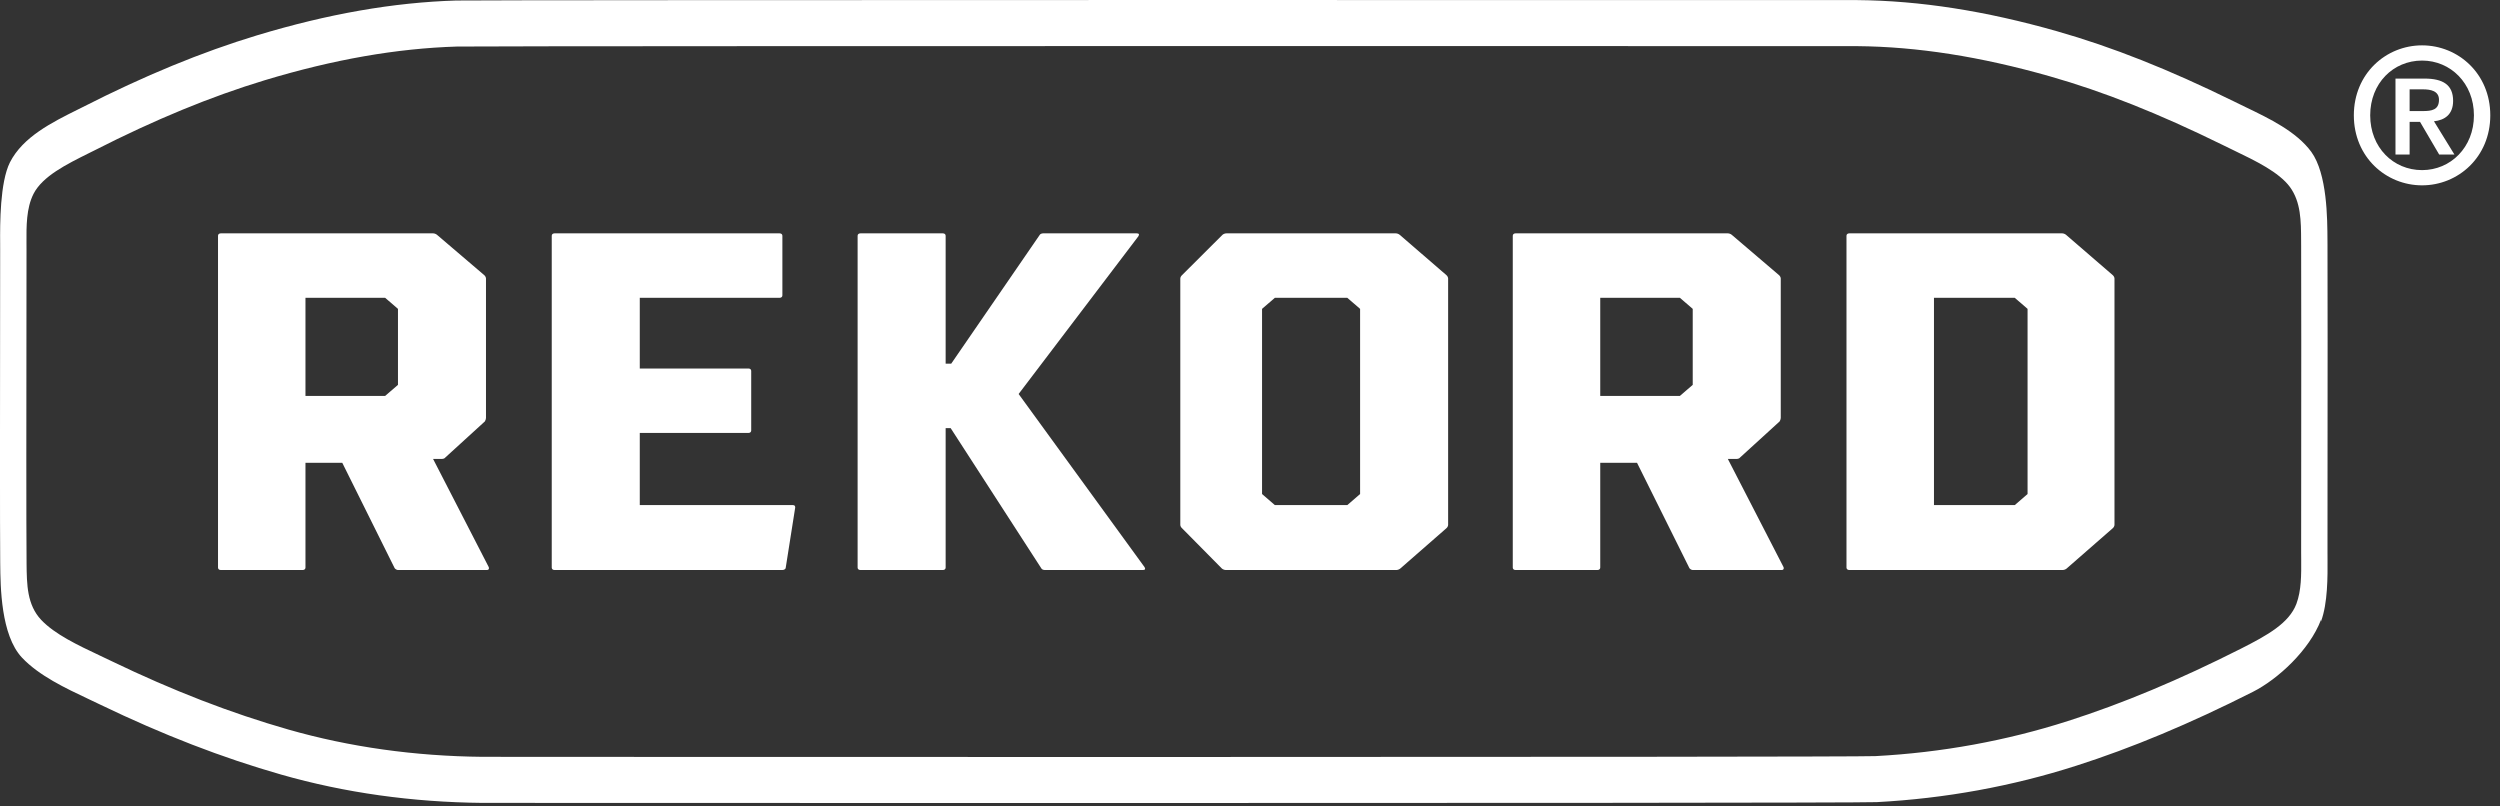
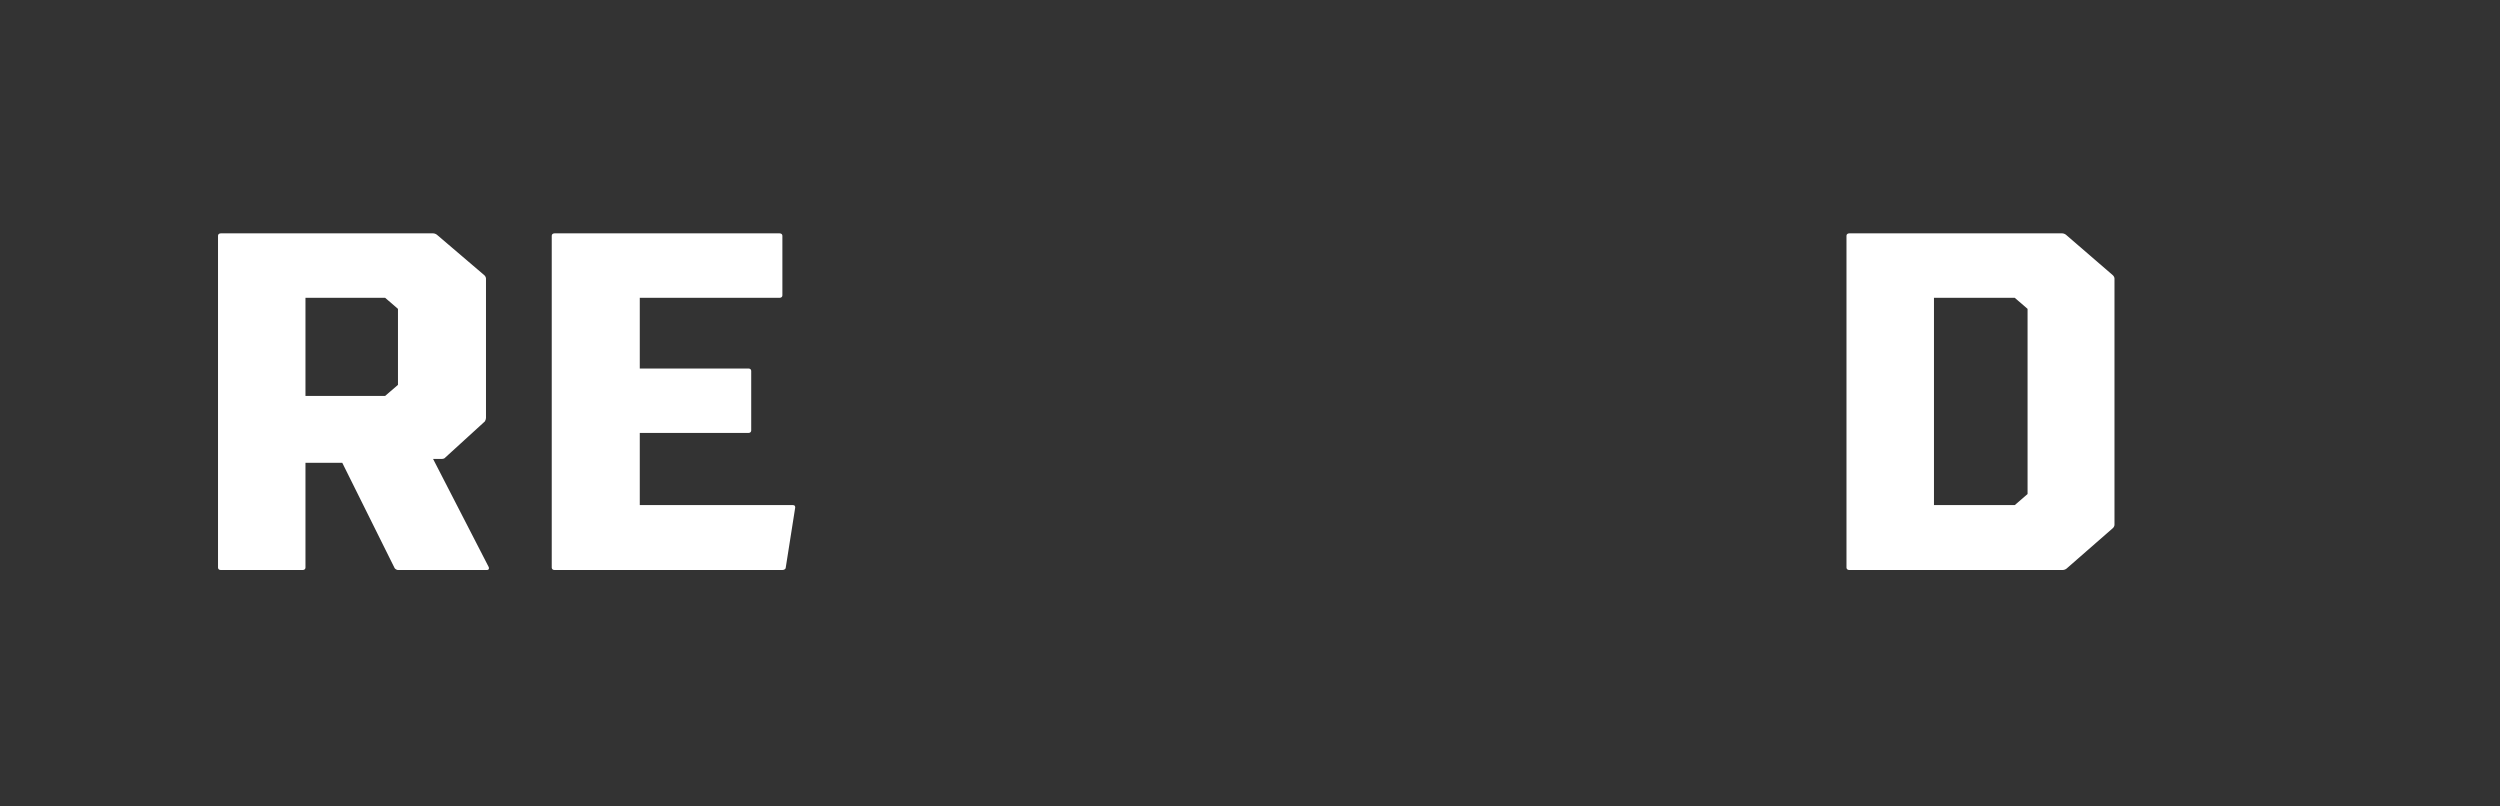
<svg xmlns="http://www.w3.org/2000/svg" width="155" height="50" viewBox="0 0 155 50" fill="none">
  <rect x="0" y="0" width="155" height="50" fill="#333333" stroke="none" />
-   <path fill-rule="evenodd" clip-rule="evenodd" d="M83.978 2.855C59.435 2.855 29.207 2.862 28.331 2.886C24.586 3.002 20.688 3.685 16.415 4.974C13.063 5.991 9.611 7.413 5.864 9.321L5.54 9.482C4.112 10.192 2.635 10.927 2.076 12.023C1.629 12.916 1.636 14.014 1.642 15.075L1.644 15.468C1.644 16.344 1.642 17.854 1.64 19.665C1.633 24.814 1.625 32.595 1.647 34.863L1.647 34.937C1.662 36.252 1.675 37.494 2.552 38.431C3.397 39.326 4.821 39.998 6.197 40.647C6.44 40.762 6.68 40.875 6.913 40.988C10.718 42.822 14.309 44.211 17.891 45.235C21.671 46.315 25.715 46.883 29.913 46.923C30.638 46.929 114.612 46.96 116.277 46.879C120.373 46.661 124.391 45.929 128.216 44.702C131.605 43.618 135.111 42.152 138.935 40.219C140.606 39.374 141.92 38.633 142.375 37.444C142.688 36.609 142.681 35.627 142.674 34.677L142.671 34.236L142.674 29.6C142.678 24.377 142.683 17.225 142.671 15.235L142.669 14.917C142.664 13.692 142.658 12.534 141.978 11.596C141.295 10.671 139.829 9.966 138.537 9.343C138.279 9.219 138.025 9.097 137.781 8.975C133.825 7.031 130.427 5.682 127.092 4.732C122.788 3.507 118.88 2.894 115.145 2.861C114.895 2.858 100.766 2.855 83.978 2.855ZM65.486 49.788C46.875 49.788 30.221 49.781 29.898 49.779C25.553 49.737 21.362 49.148 17.442 48.027C13.77 46.978 10.093 45.556 6.202 43.68C5.972 43.57 5.738 43.459 5.5 43.346C4.056 42.665 2.42 41.894 1.361 40.771C0.049 39.369 0.03 36.376 0.014 34.955L0.013 34.88C-0.008 32.602 -0.001 24.815 0.006 19.663C0.009 17.853 0.01 16.343 0.01 15.468L0.009 15.085C0.001 13.89 -0.007 11.312 0.617 10.064C1.424 8.483 3.224 7.588 4.812 6.798L5.127 6.641C8.956 4.691 12.495 3.234 15.942 2.189C20.354 0.857 24.391 0.152 28.283 0.032C29.762 -0.009 114.549 -0.001 115.161 0.006C119.044 0.041 123.093 0.673 127.54 1.939C130.971 2.917 134.456 4.299 138.506 6.289C138.748 6.41 138.995 6.529 139.246 6.65C140.709 7.354 142.369 8.153 143.297 9.41C144.29 10.778 144.297 13.547 144.303 14.91L144.305 15.223C144.316 17.221 144.312 24.376 144.307 29.601L144.305 34.236L144.307 34.665C144.315 35.714 144.324 37.407 143.902 38.526L143.901 38.432C143.185 40.306 141.238 42.107 139.673 42.898C135.771 44.871 132.186 46.369 128.714 47.479C124.757 48.749 120.6 49.507 116.36 49.732C115.444 49.777 88.916 49.788 65.486 49.788Z" fill="white" />
-   <path fill-rule="evenodd" clip-rule="evenodd" d="M149.396 6.886H150.215C150.767 6.886 151.217 6.817 151.217 6.184C151.217 5.632 150.687 5.539 150.226 5.539H149.396V6.886ZM148.52 4.872H150.318C151.471 4.872 152.093 5.263 152.093 6.253C152.093 7.105 151.563 7.45 150.906 7.52L152.174 9.58H151.228L150.041 7.554H149.396V9.58H148.52V4.872ZM150.168 10.547C151.932 10.547 153.384 9.143 153.384 7.151C153.384 5.16 151.932 3.755 150.168 3.755C148.382 3.755 146.952 5.16 146.952 7.151C146.952 9.143 148.382 10.547 150.168 10.547ZM150.168 2.812C152.404 2.812 154.398 4.561 154.398 7.151C154.398 9.741 152.404 11.491 150.168 11.491C147.932 11.491 145.938 9.741 145.938 7.151C145.938 4.561 147.932 2.812 150.168 2.812Z" fill="white" />
  <path fill-rule="evenodd" clip-rule="evenodd" d="M124.915 31.316L125.709 30.63V19.15L124.915 18.464H119.906V31.316H124.915ZM114.482 35.192V14.617C114.482 14.527 114.553 14.468 114.656 14.468H127.851C127.92 14.468 128.024 14.498 128.093 14.557L130.994 17.062C131.063 17.122 131.098 17.212 131.098 17.271V32.538C131.098 32.598 131.063 32.688 130.994 32.747L128.127 35.252C128.058 35.311 127.954 35.341 127.885 35.341H114.656C114.553 35.341 114.482 35.281 114.482 35.192Z" fill="white" />
-   <path fill-rule="evenodd" clip-rule="evenodd" d="M104.154 24.547L104.949 23.861V19.15L104.154 18.464H99.215V24.547H104.154ZM93.792 35.192V14.618C93.792 14.528 93.861 14.468 93.964 14.468H107.125C107.193 14.468 107.298 14.498 107.367 14.557L110.303 17.062C110.372 17.122 110.407 17.212 110.407 17.271V25.918C110.407 25.978 110.372 26.068 110.338 26.127L107.885 28.364C107.851 28.423 107.747 28.453 107.678 28.453H107.125L110.58 35.162C110.614 35.252 110.58 35.341 110.476 35.341H104.949C104.88 35.341 104.776 35.281 104.742 35.222L101.495 28.692H99.215V35.192C99.215 35.281 99.146 35.341 99.042 35.341H93.964C93.861 35.341 93.792 35.281 93.792 35.192Z" fill="white" />
-   <path fill-rule="evenodd" clip-rule="evenodd" d="M83.532 31.316L84.326 30.63V19.15L83.532 18.464H79.042L78.247 19.15V30.63L79.042 31.316H83.532ZM75.76 35.252L73.283 32.747C73.213 32.688 73.179 32.598 73.179 32.538V17.271C73.179 17.212 73.213 17.122 73.283 17.062L75.795 14.557C75.864 14.498 75.968 14.468 76.037 14.468H86.537C86.607 14.468 86.71 14.498 86.78 14.557L89.681 17.062C89.75 17.122 89.784 17.212 89.784 17.271V32.538C89.784 32.598 89.75 32.688 89.681 32.747L86.814 35.252C86.745 35.311 86.641 35.341 86.572 35.341H76.002C75.933 35.341 75.83 35.311 75.76 35.252Z" fill="white" />
-   <path fill-rule="evenodd" clip-rule="evenodd" d="M53.172 35.192V14.617C53.172 14.527 53.241 14.468 53.345 14.468H58.457C58.561 14.468 58.63 14.527 58.63 14.617V22.548H58.975L64.468 14.557C64.502 14.498 64.606 14.468 64.675 14.468H70.478C70.616 14.468 70.65 14.527 70.581 14.647L63.155 24.427L70.962 35.162C71.03 35.281 70.996 35.341 70.858 35.341H64.778C64.709 35.341 64.606 35.311 64.571 35.252L58.941 26.544H58.63V35.192C58.63 35.281 58.561 35.341 58.457 35.341H53.345C53.241 35.341 53.172 35.281 53.172 35.192Z" fill="white" />
  <path fill-rule="evenodd" clip-rule="evenodd" d="M34.208 35.192V14.617C34.208 14.527 34.277 14.468 34.381 14.468H48.336C48.44 14.468 48.508 14.527 48.508 14.617V18.315C48.508 18.404 48.44 18.464 48.336 18.464H39.666V22.847H46.402C46.505 22.847 46.575 22.906 46.575 22.996V26.694C46.575 26.783 46.505 26.843 46.402 26.843H39.666V31.316H49.165C49.269 31.316 49.303 31.375 49.303 31.465L48.716 35.192C48.716 35.281 48.612 35.341 48.508 35.341H34.381C34.277 35.341 34.208 35.281 34.208 35.192Z" fill="white" />
  <path fill-rule="evenodd" clip-rule="evenodd" d="M23.879 24.547L24.674 23.861V19.15L23.879 18.464H18.939V24.547H23.879ZM13.517 35.192V14.617C13.517 14.527 13.585 14.468 13.689 14.468H26.85C26.918 14.468 27.022 14.498 27.092 14.557L30.027 17.062C30.097 17.122 30.131 17.212 30.131 17.271V25.918C30.131 25.978 30.097 26.068 30.062 26.127L27.61 28.364C27.576 28.423 27.472 28.453 27.403 28.453H26.85L30.303 35.162C30.338 35.252 30.303 35.341 30.2 35.341H24.674C24.605 35.341 24.501 35.281 24.466 35.222L21.22 28.692H18.939V35.192C18.939 35.281 18.871 35.341 18.766 35.341H13.689C13.585 35.341 13.517 35.281 13.517 35.192Z" fill="white" />
</svg>